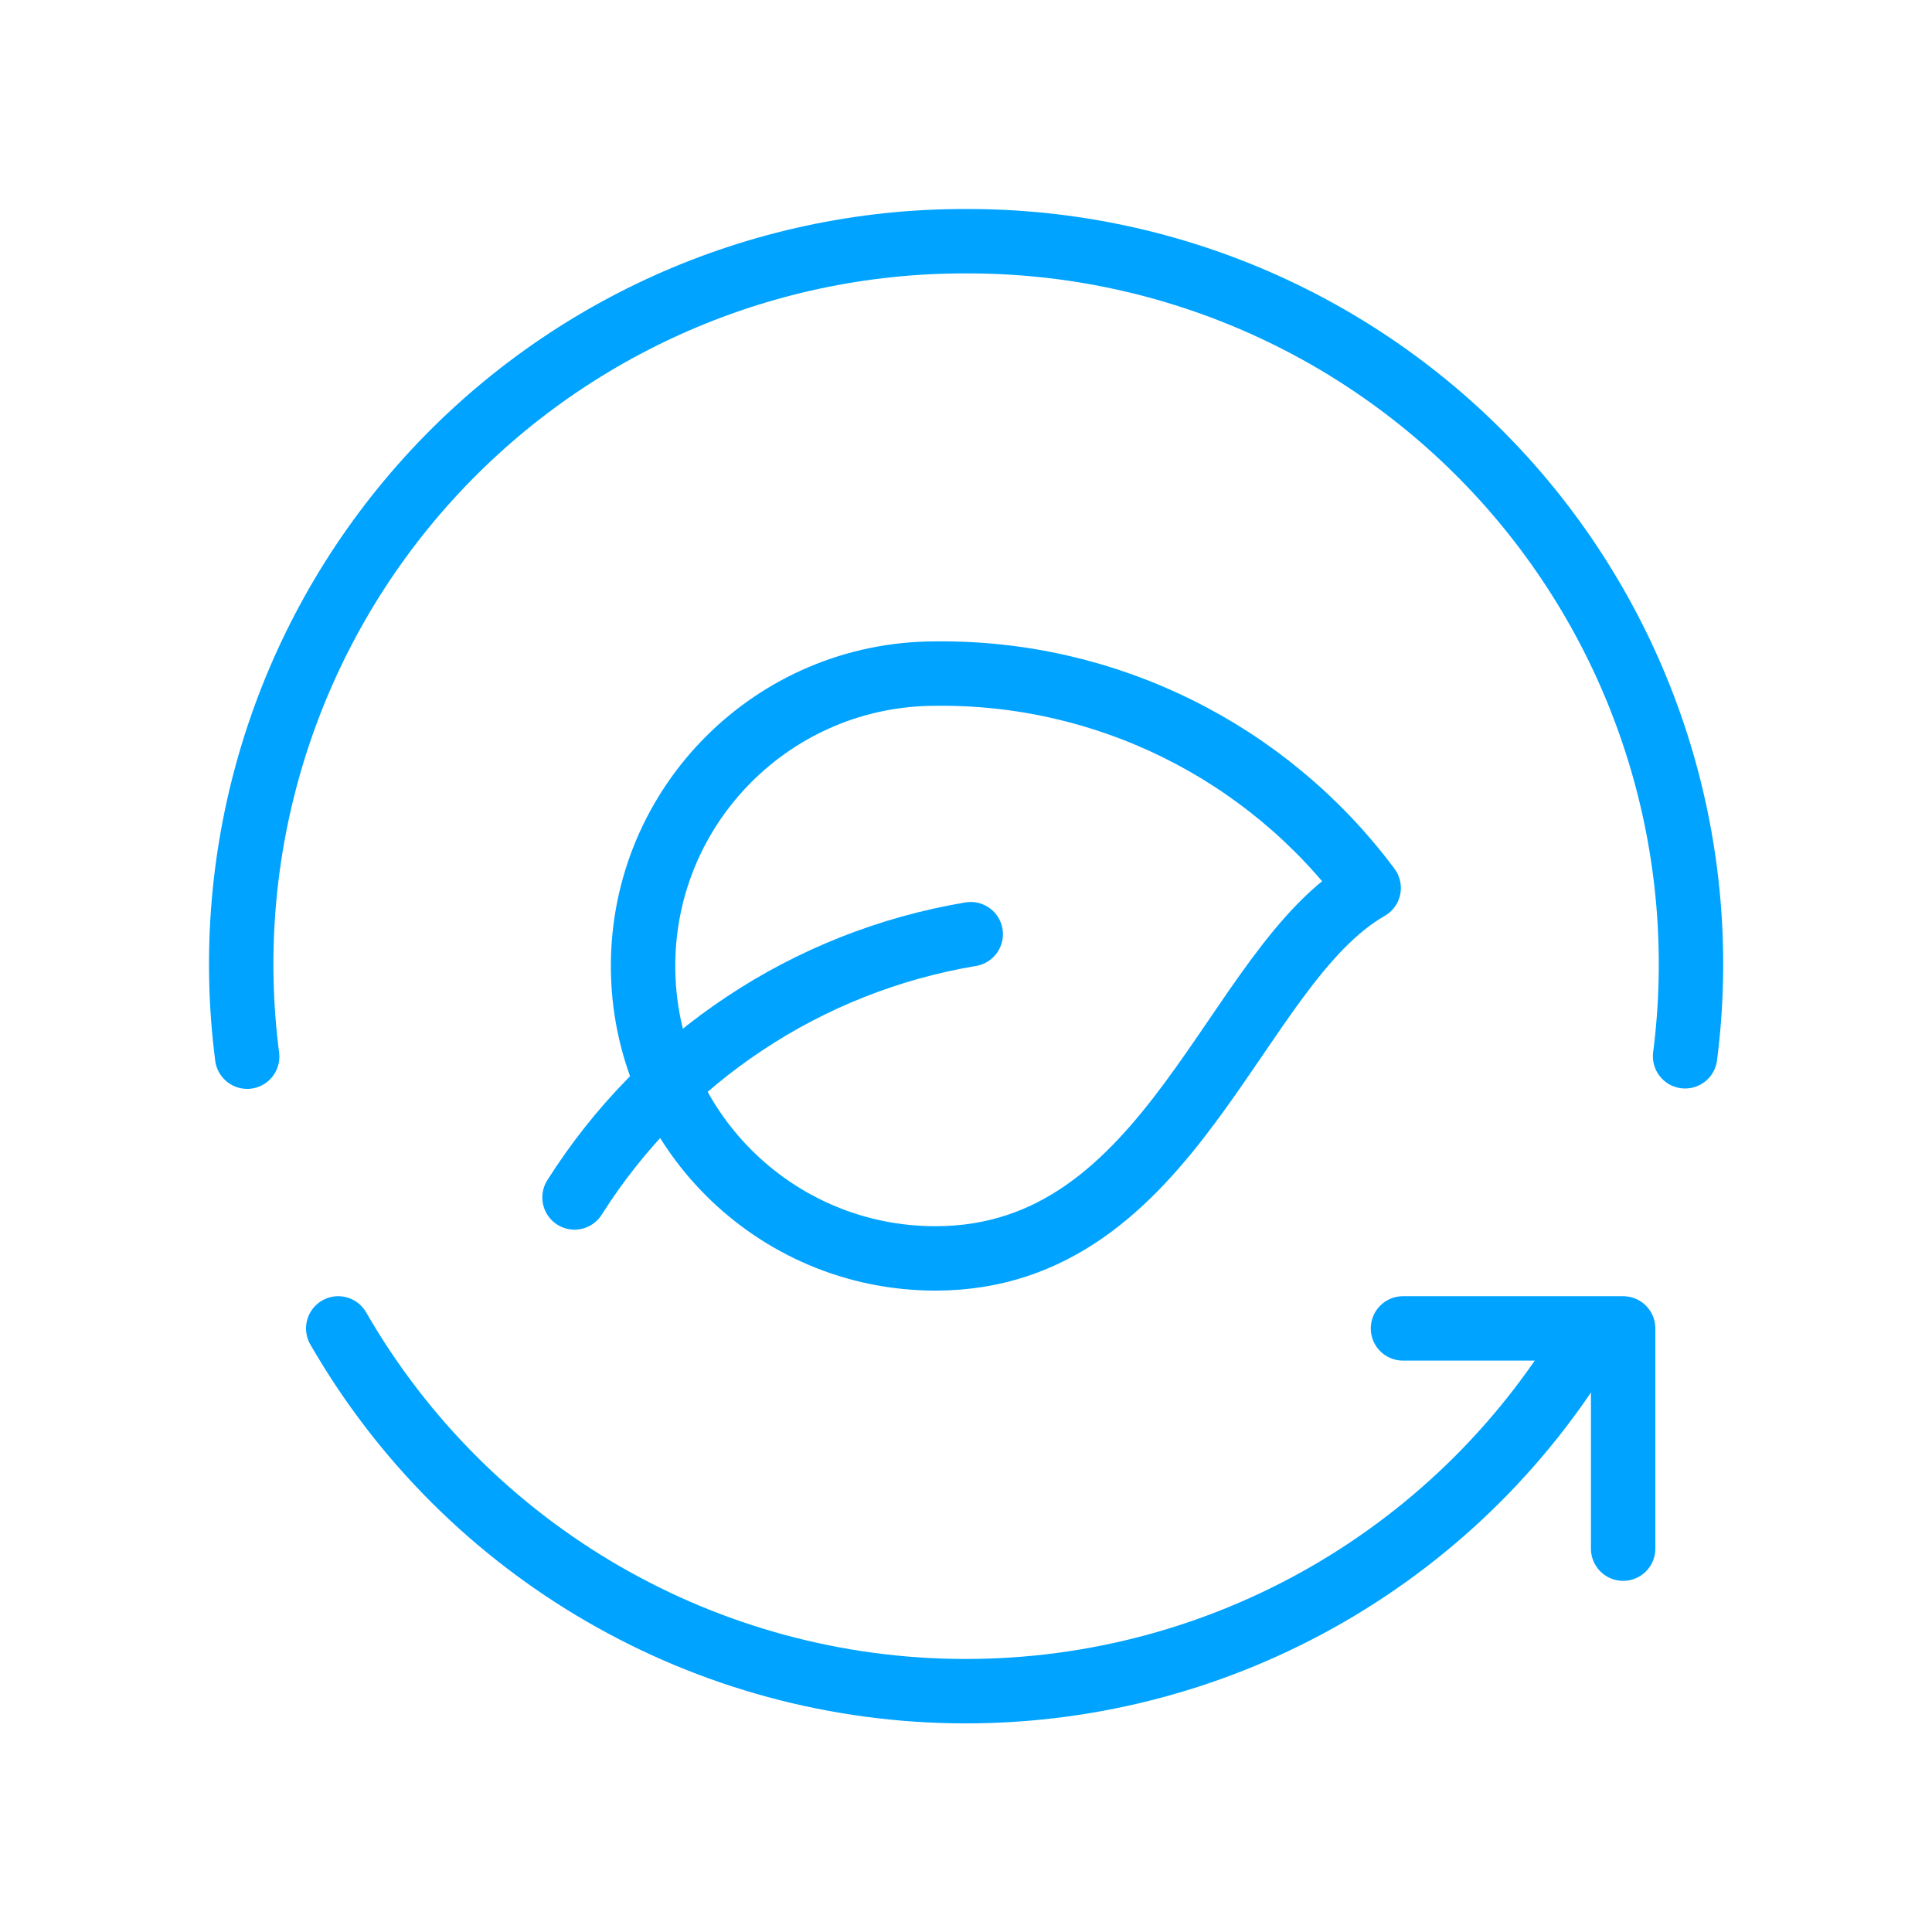
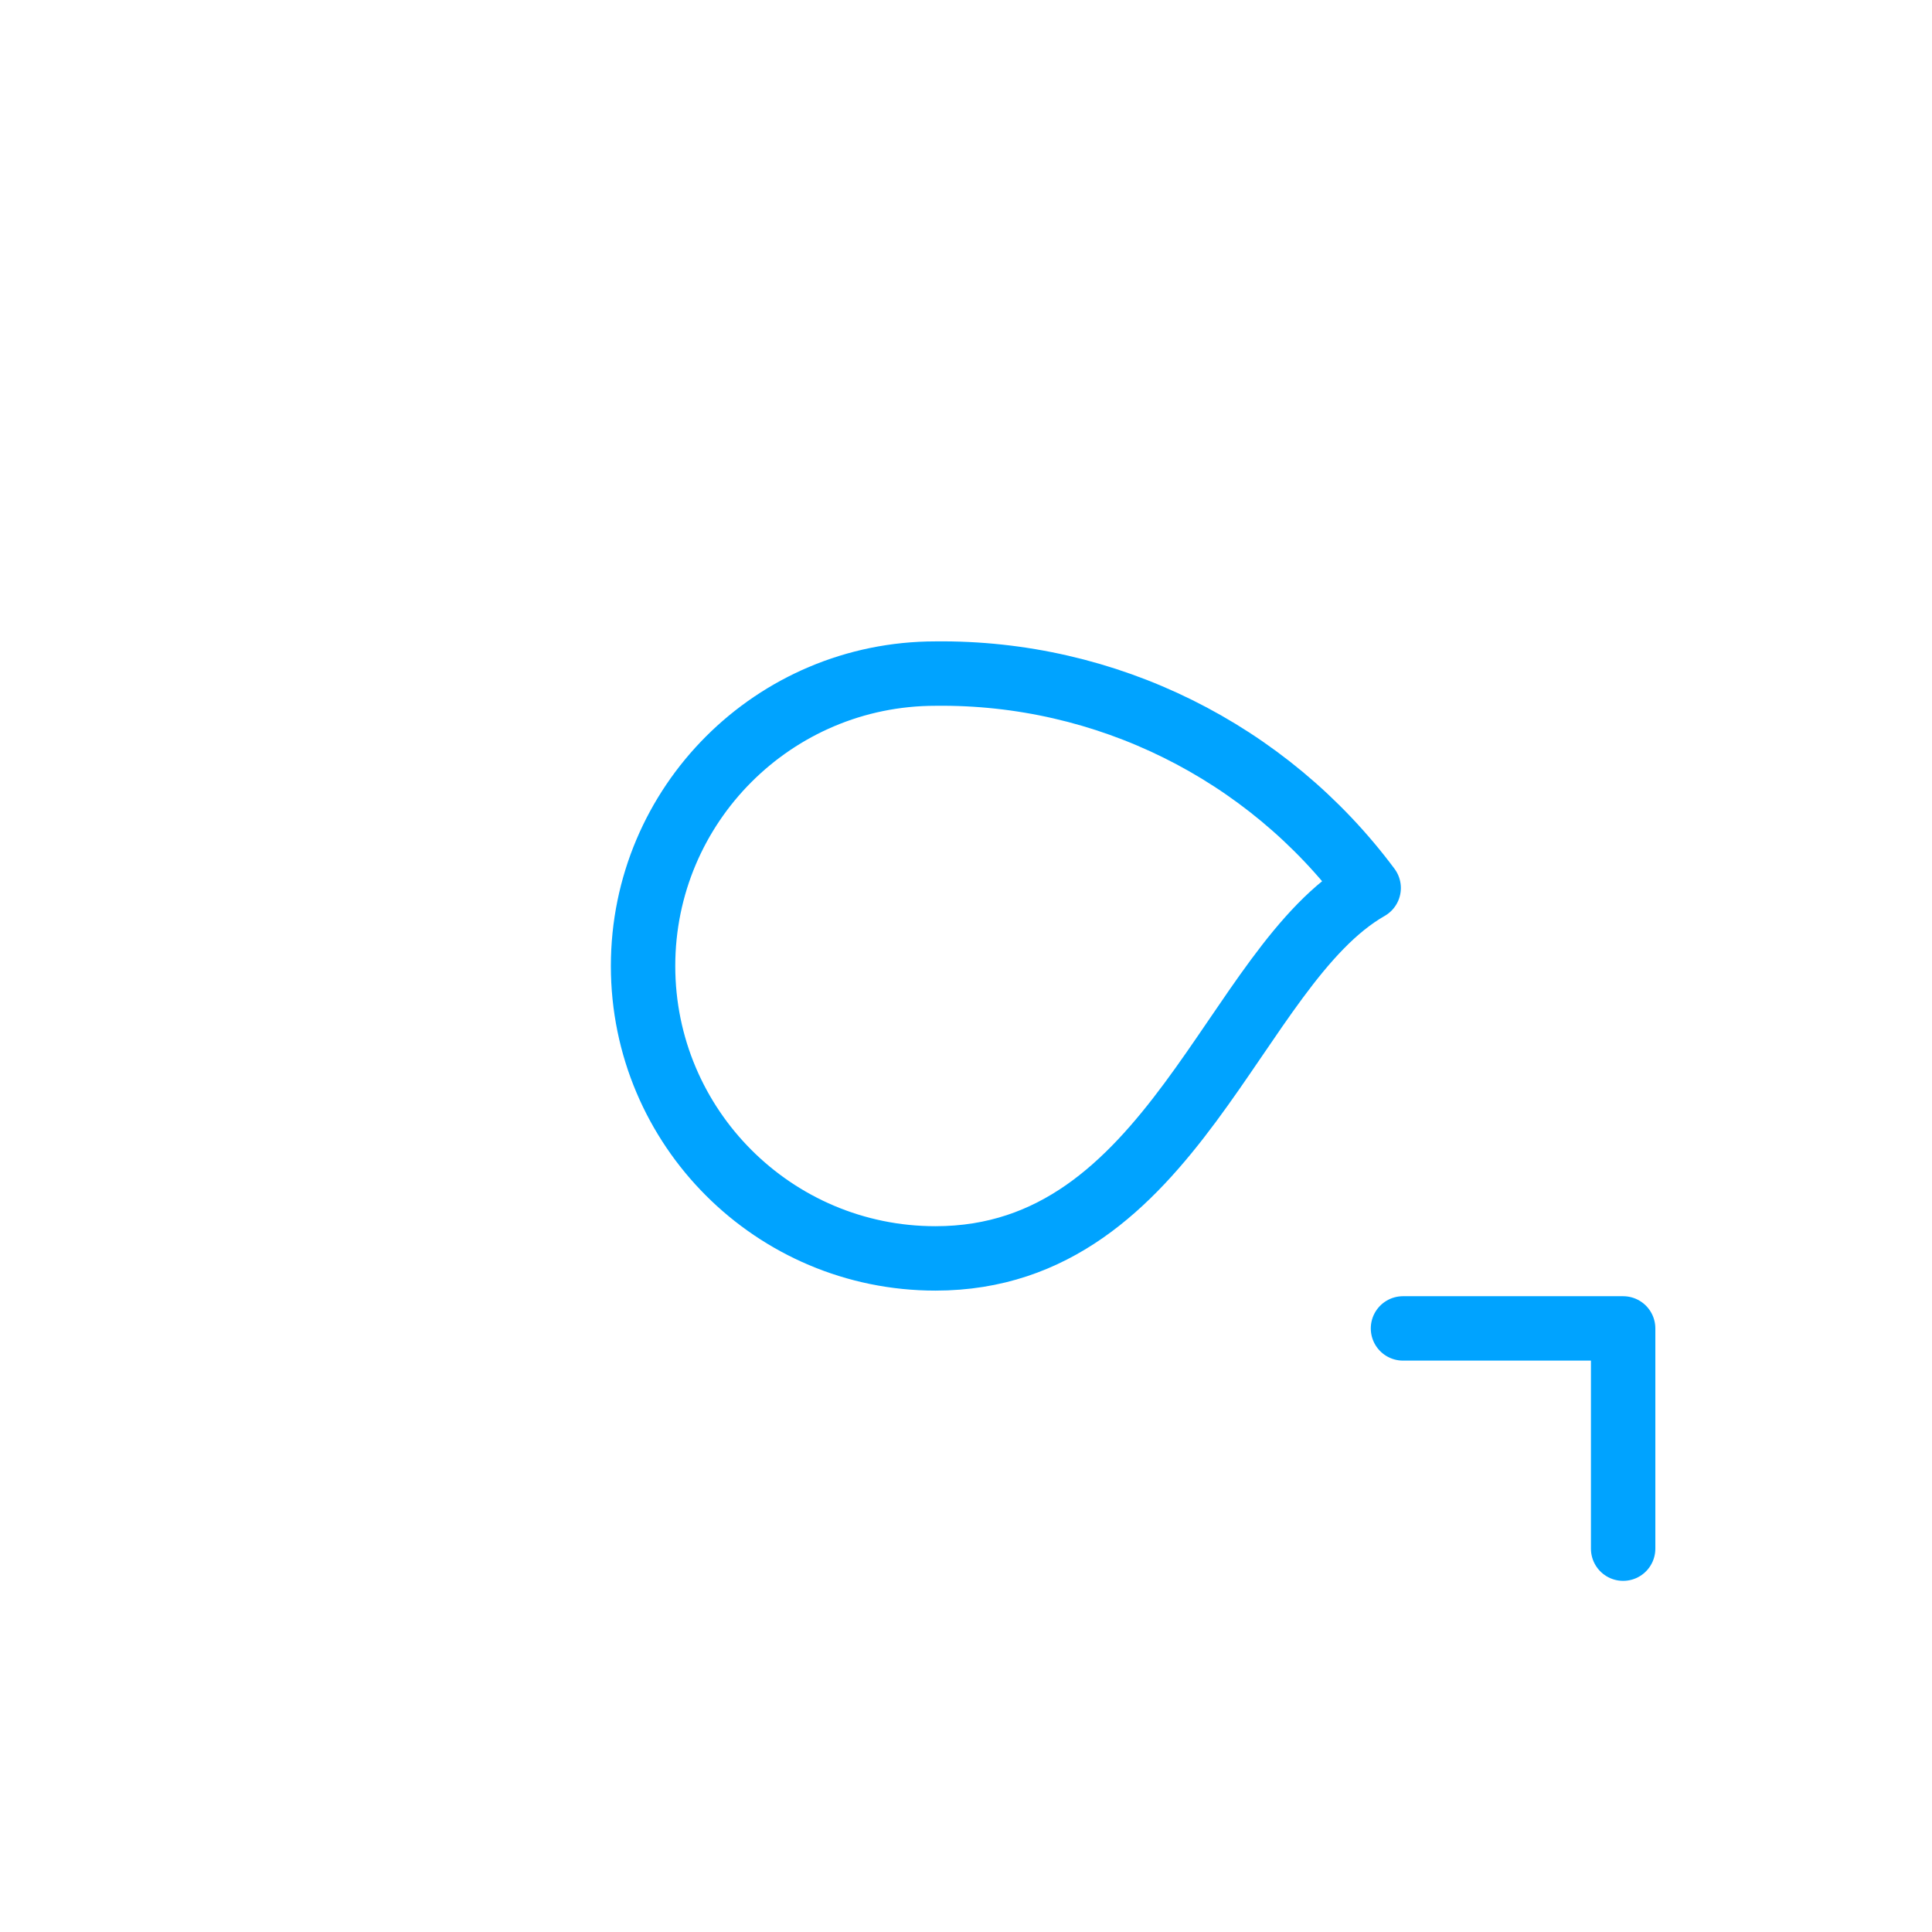
<svg xmlns="http://www.w3.org/2000/svg" width="60" height="60" viewBox="0 0 60 60" fill="none">
  <path fill-rule="evenodd" clip-rule="evenodd" d="M29.052 20.919C24.037 20.919 19.971 24.985 19.971 30C19.971 35.016 24.037 39.081 29.052 39.081C36.45 39.081 38.266 29.998 42.505 27.577C39.344 23.332 34.343 20.857 29.052 20.919V20.919Z" stroke="#00A3FF" stroke-width="2" stroke-linecap="round" stroke-linejoin="round" />
  <path d="M50.408 48.095V41.255H43.571" stroke="#00A3FF" stroke-width="2" stroke-linecap="round" stroke-linejoin="round" />
-   <path d="M10.504 41.255C14.515 48.222 21.942 52.518 29.982 52.521C38.022 52.525 45.451 48.234 49.468 41.27" stroke="#00A3FF" stroke-width="2" stroke-linecap="round" stroke-linejoin="round" />
-   <path d="M7.676 32.816C6.848 26.404 8.825 19.946 13.1 15.096C17.376 10.246 23.534 7.474 30 7.491H30.015C36.477 7.476 42.632 10.247 46.905 15.094C51.178 19.941 53.156 26.395 52.332 32.804" stroke="#00A3FF" stroke-width="2" stroke-linecap="round" stroke-linejoin="round" />
-   <path d="M30.147 29.012C25.069 29.862 20.593 32.836 17.842 37.188" stroke="#00A3FF" stroke-width="2" stroke-linecap="round" stroke-linejoin="round" />
</svg>